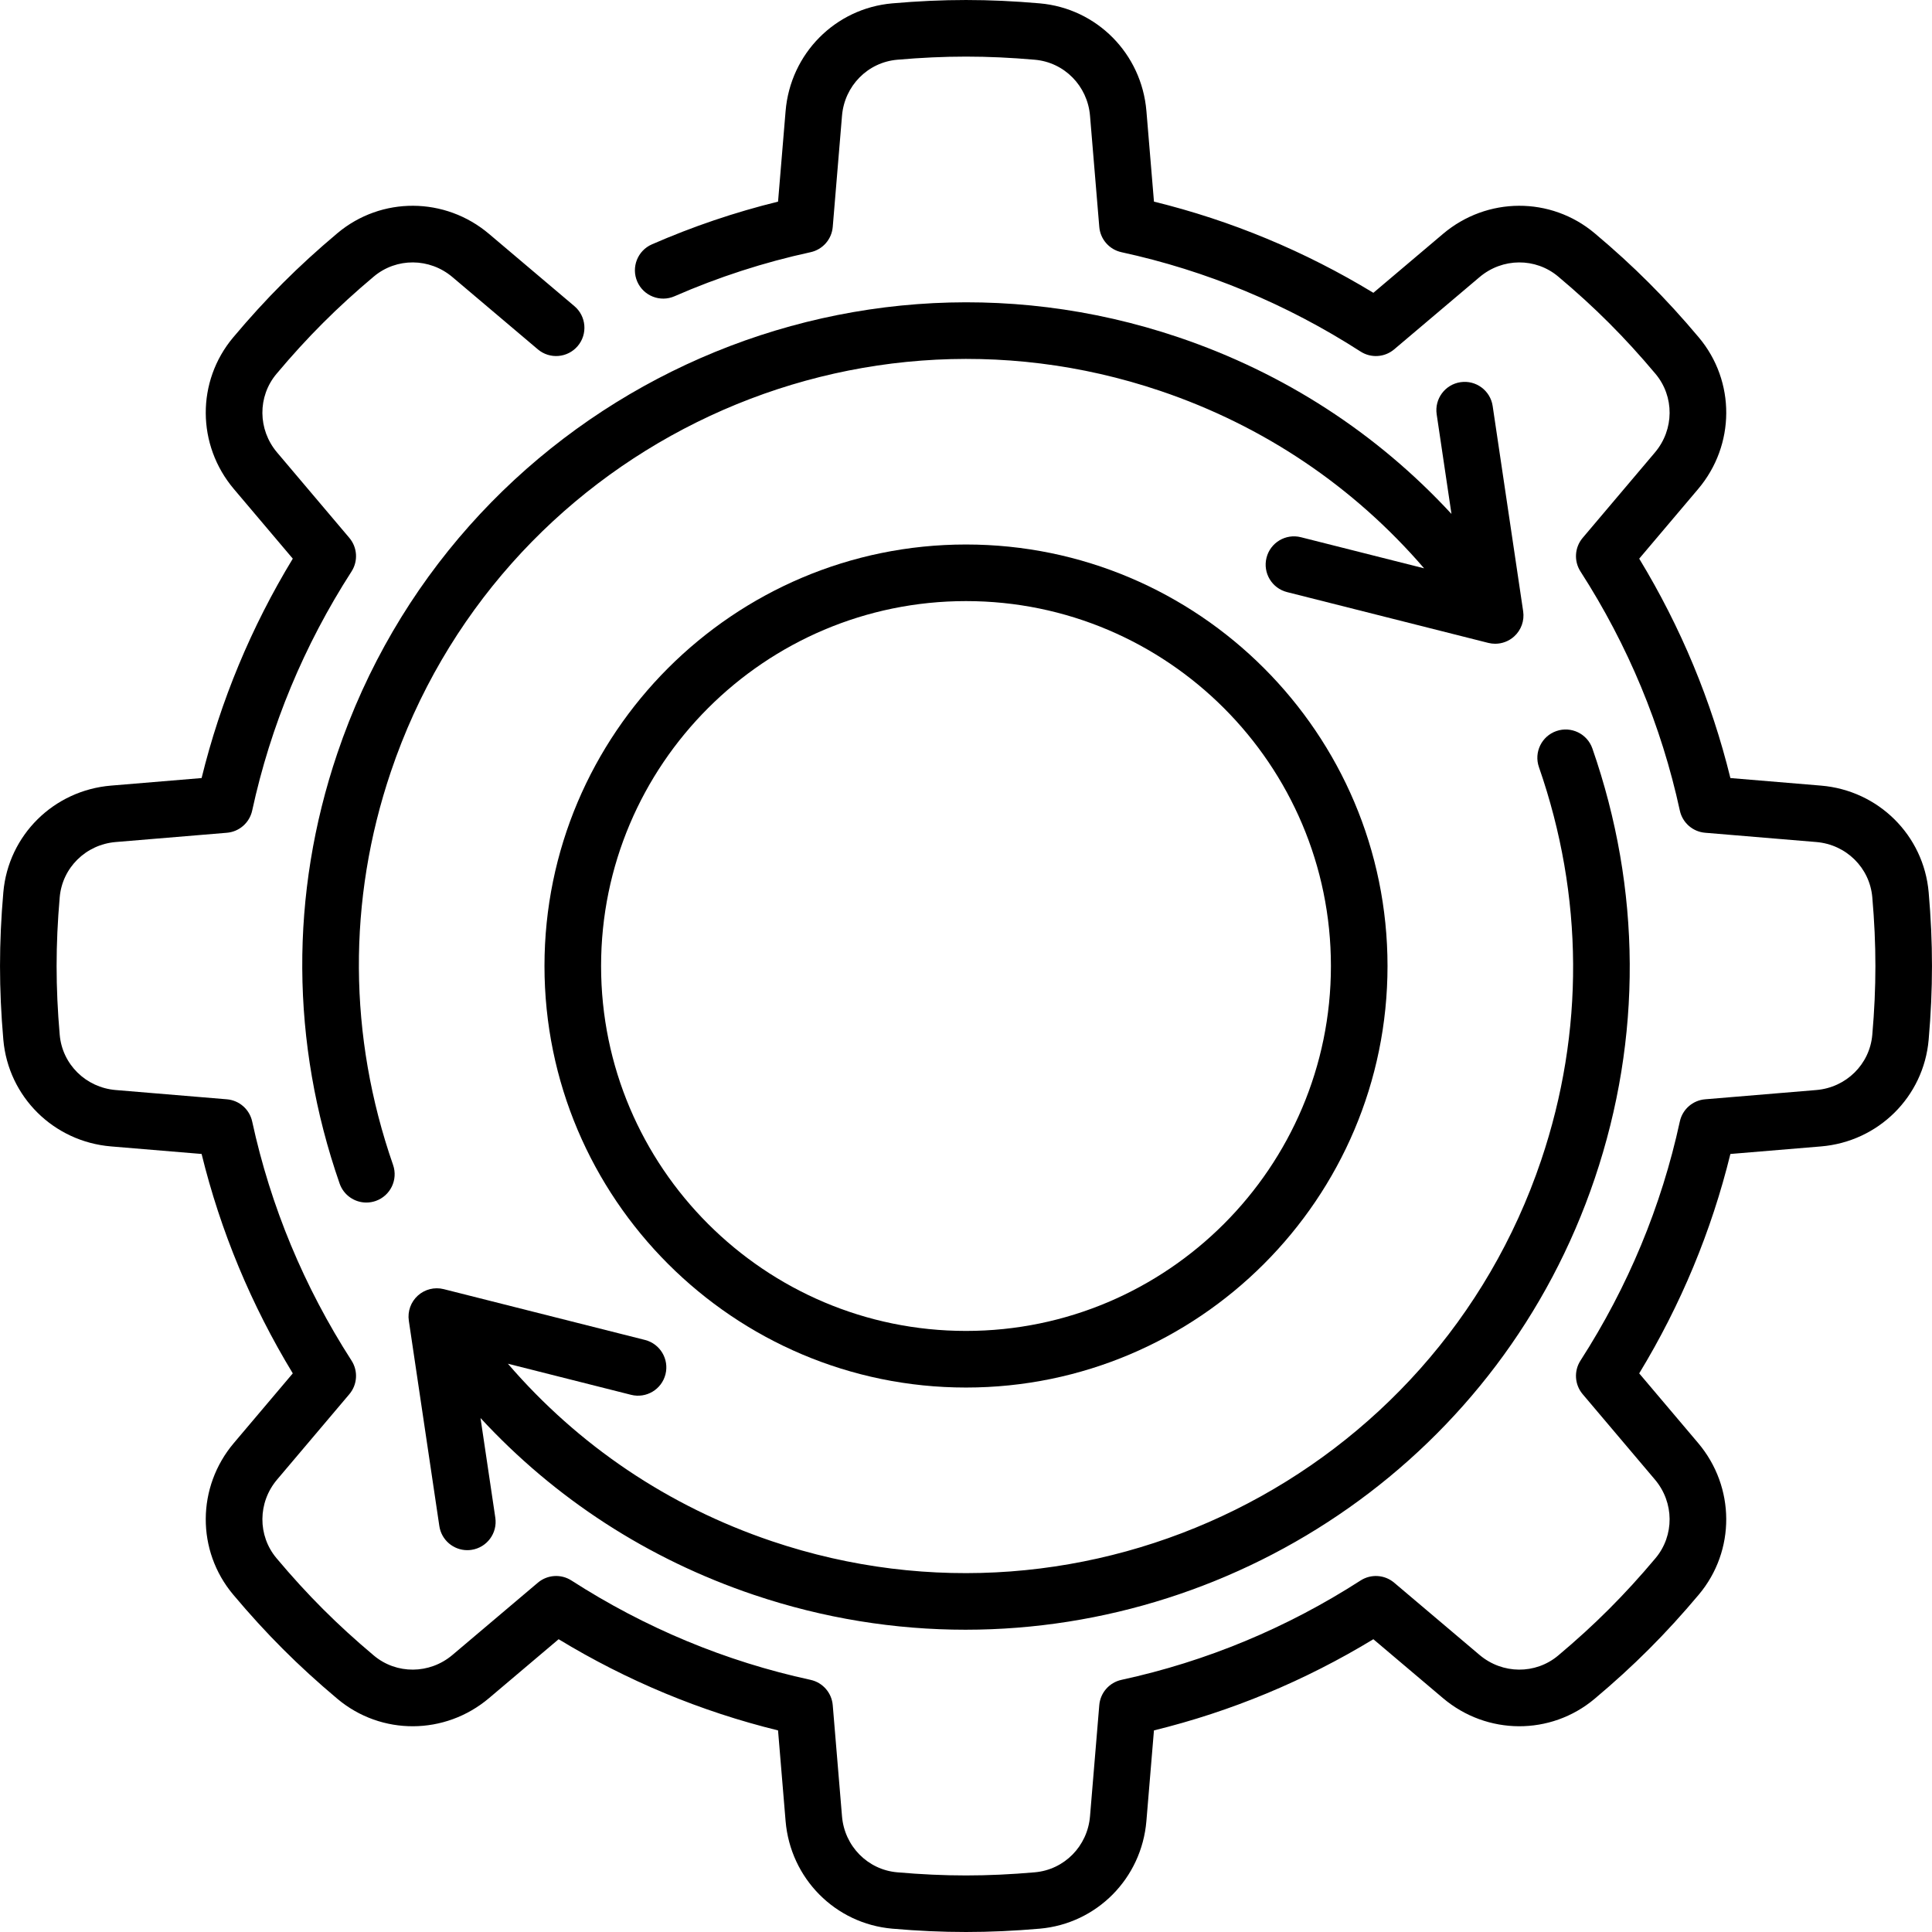
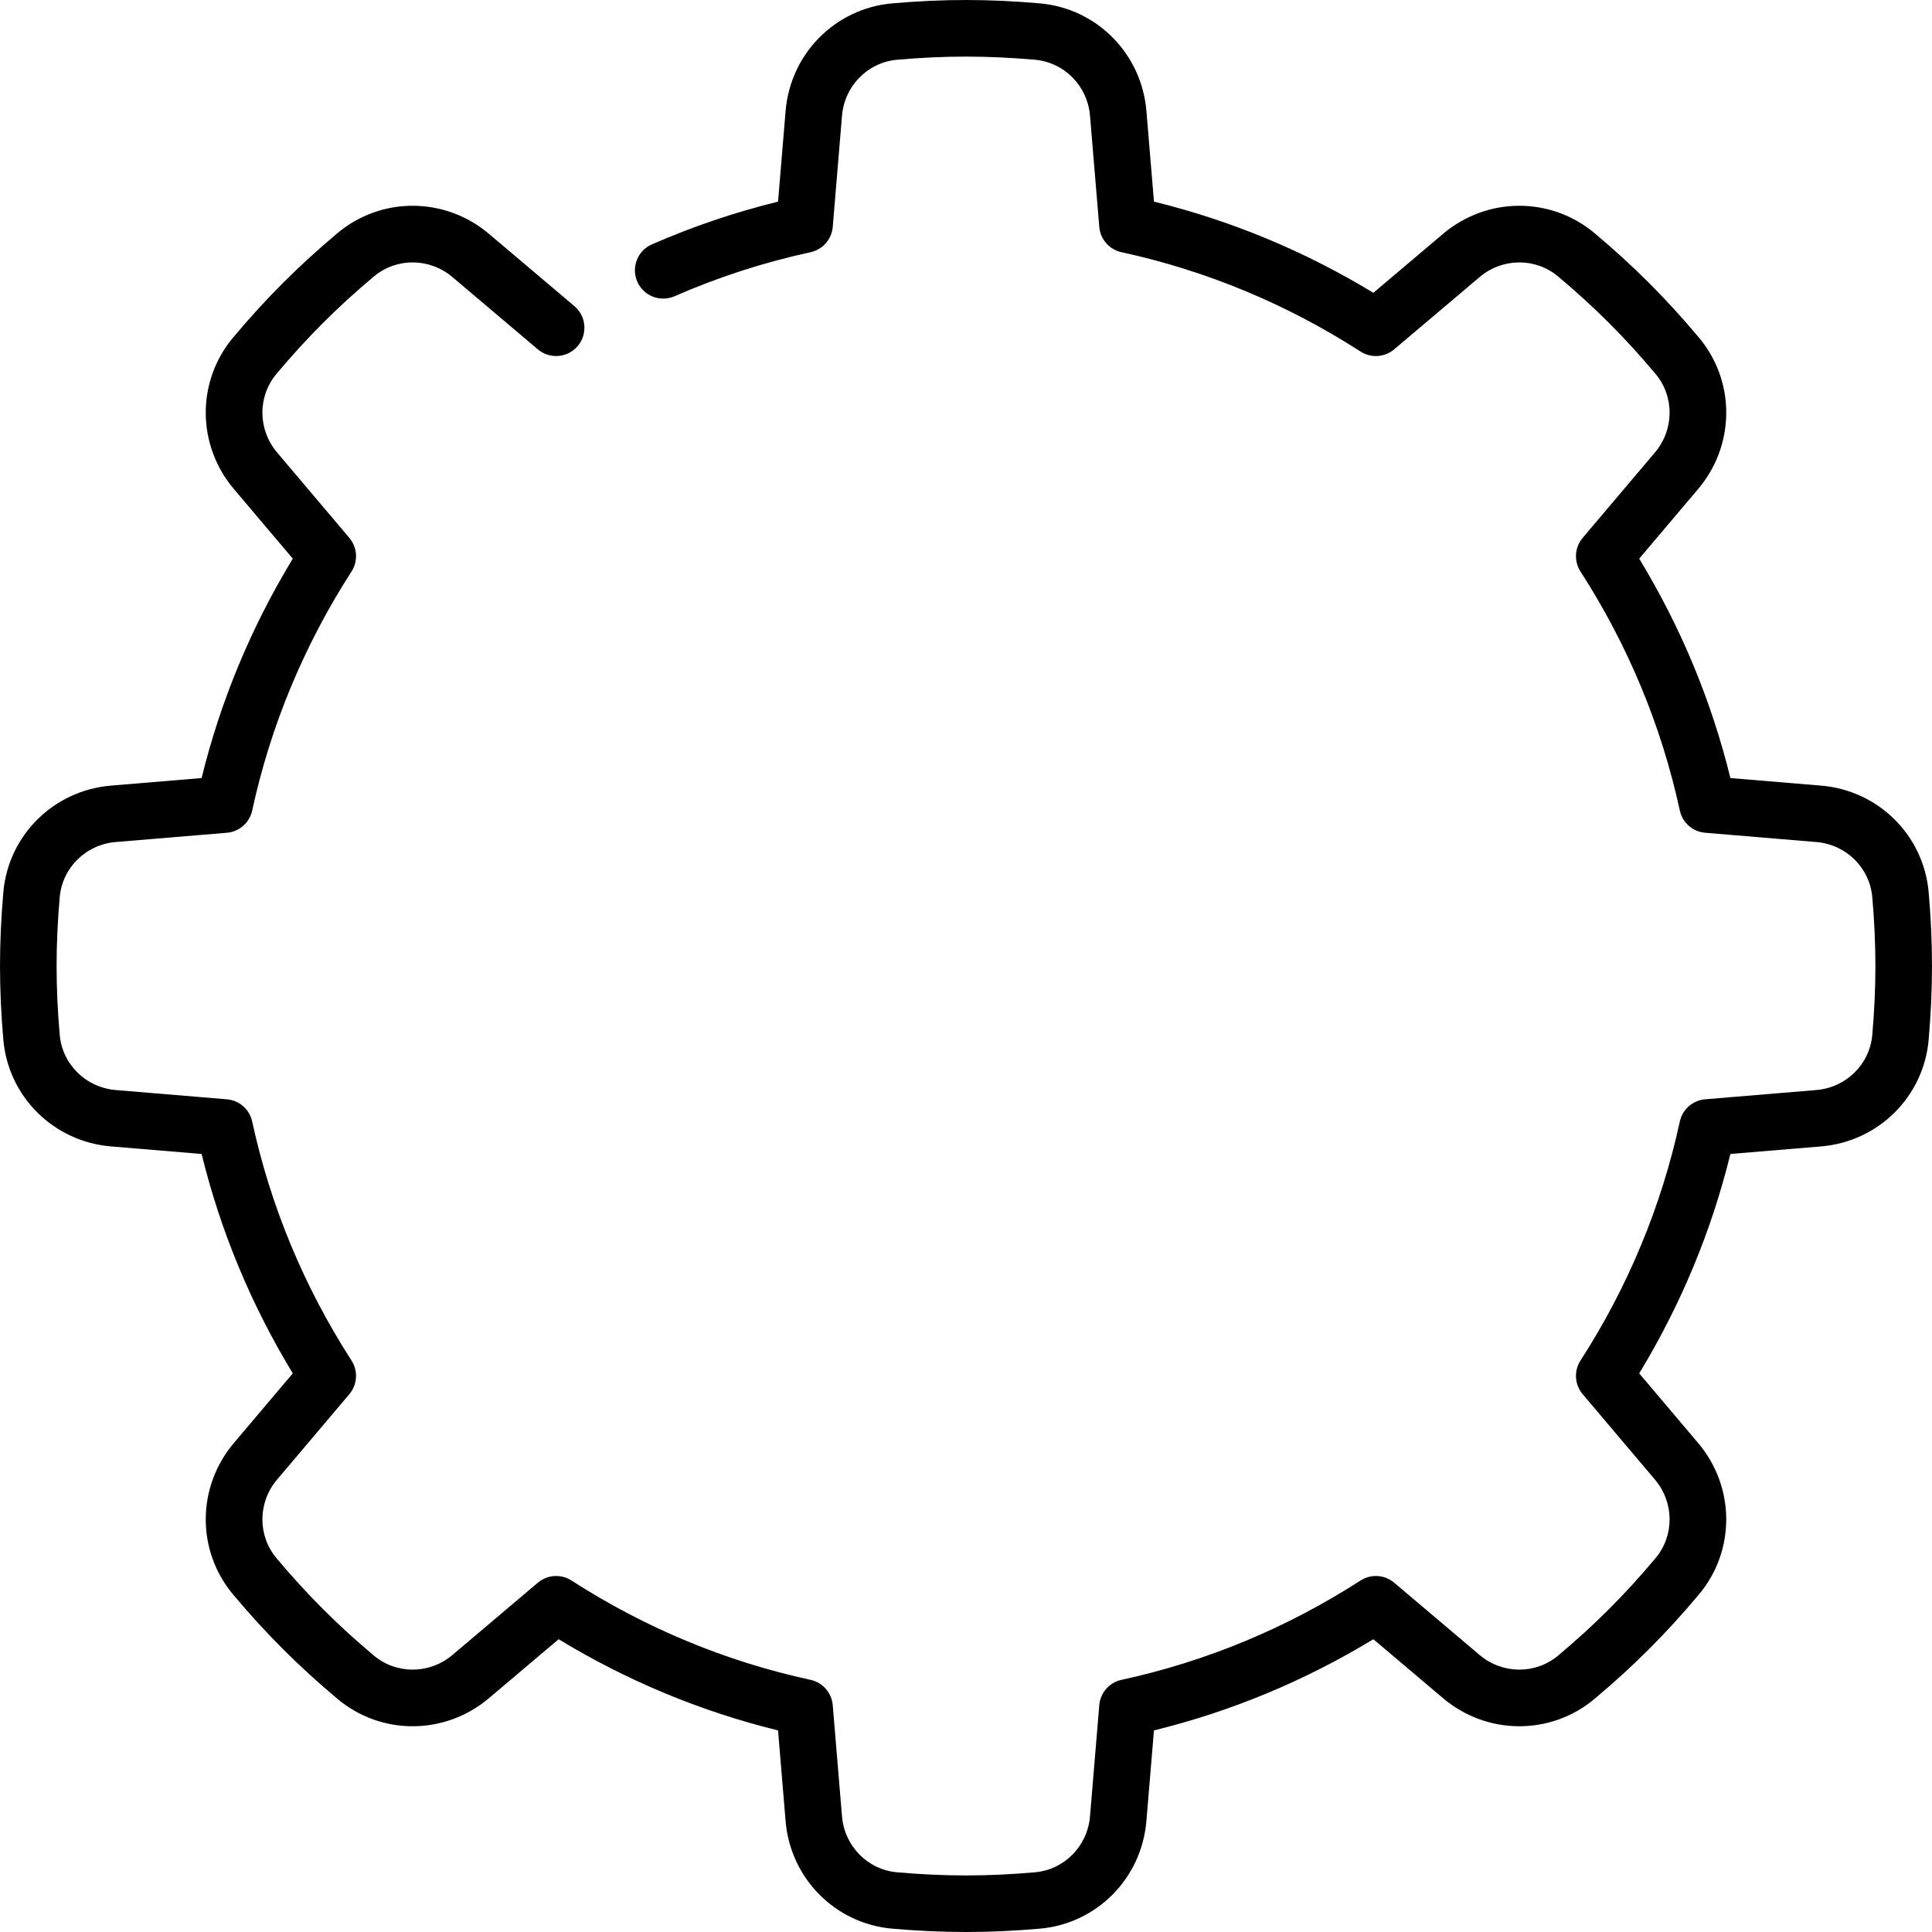
<svg xmlns="http://www.w3.org/2000/svg" id="Capa_1" height="512" viewBox="0 0 512.008 512.008" width="512">
  <g>
    <path d="m511.124 236.469c-1.32-15.115-13.322-27.005-28.538-28.272l-24.005-2c-5.017-20.452-13.125-39.964-24.165-58.146l15.613-18.452c9.864-11.656 9.944-28.551.188-40.172-4.387-5.225-8.703-9.948-13.192-14.437-4.49-4.491-9.213-8.807-14.438-13.194-11.621-9.755-28.515-9.676-40.171.188l-18.452 15.614c-18.182-11.04-37.694-19.148-58.146-24.165l-2-24.005c-1.269-15.217-13.159-27.219-28.273-28.538-13.585-1.185-25.491-1.185-39.076 0-15.114 1.319-27.004 13.321-28.273 28.538l-2.001 24.006c-11.418 2.805-22.643 6.607-33.44 11.33-3.795 1.66-5.525 6.082-3.866 9.877 1.661 3.795 6.081 5.525 9.877 3.866 11.595-5.072 23.72-8.998 36.038-11.669 3.223-.699 5.611-3.42 5.885-6.707l2.455-29.458c.66-7.917 6.812-14.159 14.628-14.841 12.709-1.108 23.76-1.108 36.469 0 7.816.682 13.969 6.923 14.628 14.841l2.455 29.458c.274 3.286 2.662 6.008 5.885 6.707 22.467 4.872 43.785 13.729 63.362 26.329 2.773 1.784 6.386 1.548 8.903-.582l22.631-19.149c6.064-5.132 14.828-5.195 20.837-.15 4.888 4.104 9.296 8.131 13.476 12.312 4.18 4.179 8.207 8.587 12.312 13.476 5.045 6.01 4.981 14.773-.151 20.837l-19.149 22.631c-2.13 2.518-2.366 6.13-.582 8.903 12.599 19.578 21.457 40.896 26.329 63.362.699 3.223 3.42 5.611 6.707 5.885l29.458 2.455c7.917.659 14.158 6.812 14.84 14.628.554 6.355.824 12.319.824 18.235 0 5.915-.27 11.879-.824 18.234-.682 7.817-6.924 13.969-14.841 14.629l-29.458 2.455c-3.286.274-6.008 2.662-6.707 5.885-4.872 22.467-13.729 43.785-26.329 63.362-1.784 2.773-1.548 6.386.582 8.903l19.149 22.63c5.132 6.065 5.195 14.829.151 20.838-4.105 4.889-8.132 9.297-12.312 13.477-4.179 4.18-8.587 8.207-13.476 12.312-6.009 5.044-14.773 4.981-20.837-.151l-22.631-19.149c-2.517-2.129-6.13-2.366-8.903-.582-19.577 12.599-40.895 21.457-63.362 26.329-3.223.699-5.611 3.42-5.885 6.707l-2.455 29.457c-.66 7.917-6.812 14.159-14.628 14.84-12.724 1.11-23.745 1.11-36.469 0-7.816-.682-13.969-6.923-14.628-14.84l-2.455-29.457c-.274-3.286-2.662-6.008-5.885-6.707-22.467-4.872-43.786-13.73-63.362-26.329-2.772-1.785-6.386-1.549-8.903.582l-22.631 19.149c-6.065 5.132-14.828 5.195-20.837.151-4.889-4.105-9.297-8.132-13.477-12.312s-8.207-8.588-12.312-13.476c-5.045-6.01-4.981-14.773.15-20.838l19.149-22.63c2.13-2.518 2.366-6.13.582-8.903-12.599-19.577-21.457-40.895-26.329-63.362-.699-3.223-3.42-5.611-6.707-5.885l-29.458-2.455c-7.917-.66-14.159-6.812-14.841-14.628-.554-6.356-.824-12.32-.824-18.235 0-5.916.27-11.88.824-18.234.682-7.817 6.924-13.969 14.841-14.628l29.458-2.455c3.286-.274 6.008-2.662 6.707-5.885 4.872-22.466 13.729-43.785 26.329-63.362 1.784-2.773 1.548-6.386-.582-8.903l-19.15-22.635c-5.132-6.064-5.195-14.828-.151-20.837 4.105-4.889 8.132-9.297 12.312-13.477 4.179-4.18 8.587-8.207 13.476-12.311 6.01-5.044 14.773-4.982 20.837.149l22.631 19.15c3.163 2.676 7.894 2.281 10.57-.88 2.676-3.162 2.282-7.895-.88-10.57l-22.631-19.15c-11.656-9.863-28.55-9.943-40.171-.187-5.226 4.387-9.948 8.703-14.438 13.193s-8.806 9.213-13.193 14.438c-9.755 11.621-9.676 28.515.188 40.171l15.613 18.452c-11.04 18.182-19.148 37.694-24.165 58.146l-24.005 2c-15.217 1.267-27.219 13.157-28.539 28.272-.592 6.793-.88 13.184-.88 19.539 0 6.354.288 12.745.88 19.539 1.319 15.114 13.321 27.004 28.538 28.272l24.005 2c5.017 20.452 13.125 39.964 24.165 58.146l-15.612 18.453c-9.864 11.657-9.943 28.552-.188 40.173 4.388 5.225 8.703 9.948 13.192 14.438 4.49 4.49 9.213 8.806 14.438 13.193 11.621 9.755 28.515 9.675 40.171-.188l18.452-15.613c18.181 11.04 37.694 19.148 58.146 24.165l2 24.005c1.269 15.218 13.159 27.219 28.273 28.538 6.8.593 13.191.881 19.538.881s12.738-.289 19.538-.881c15.114-1.318 27.005-13.32 28.273-28.538l2-24.005c20.452-5.017 39.965-13.125 58.146-24.165l18.452 15.613c11.657 9.863 28.552 9.942 40.172.188 5.225-4.387 9.948-8.703 14.438-13.193s8.805-9.212 13.193-14.438c9.755-11.621 9.676-28.516-.188-40.172l-15.613-18.451c11.04-18.182 19.148-37.694 24.165-58.146l24.005-2c15.217-1.269 27.219-13.159 28.538-28.273.592-6.793.88-13.184.88-19.538.003-6.356-.285-12.748-.877-19.541z" />
-     <path d="m204.52 408.428c-27.42-9.262-51.261-25.355-69.922-47.023l32.655 8.244c4.015 1.011 8.094-1.42 9.108-5.436s-1.42-8.094-5.436-9.108l-53.325-13.463c-2.433-.613-5.009.028-6.868 1.711-1.859 1.682-2.755 4.183-2.386 6.663l8.083 54.401c.553 3.724 3.754 6.399 7.409 6.399.367 0 .738-.027 1.111-.083 4.097-.609 6.925-4.423 6.316-8.521l-3.925-26.417c19.752 21.386 44.354 37.376 72.38 46.842 18.596 6.281 37.521 9.263 56.143 9.263 73.388 0 142.019-46.325 166.772-119.61 12.572-37.221 12.354-76.618-.633-113.93-1.361-3.913-5.637-5.978-9.548-4.618-3.912 1.362-5.979 5.637-4.618 9.549 11.88 34.134 12.083 70.166.588 104.2-28.388 84.046-119.856 129.325-203.904 100.937z" />
-     <path d="m312.288 89.377c-91.879-31.034-191.88 18.467-222.916 110.347-12.572 37.221-12.354 76.618.632 113.931 1.078 3.096 3.98 5.037 7.083 5.037.818 0 1.65-.135 2.466-.418 3.912-1.362 5.979-5.637 4.618-9.549-11.88-34.135-12.083-70.167-.588-104.201 28.389-84.044 119.857-129.322 203.905-100.936 27.42 9.262 51.263 25.353 69.922 47.023l-32.655-8.244c-4.016-1.014-8.094 1.42-9.108 5.436s1.42 8.094 5.436 9.108l53.325 13.463c.607.153 1.224.228 1.835.228 1.838 0 3.638-.677 5.033-1.939 1.859-1.682 2.755-4.183 2.386-6.663l-8.083-54.401c-.609-4.098-4.427-6.926-8.521-6.316-4.097.608-6.925 4.423-6.316 8.521l3.922 26.4c-19.75-21.382-44.354-37.362-72.376-46.827z" />
-     <path d="m256.004 367.718c61.597 0 111.709-50.113 111.709-111.709s-50.113-111.709-111.709-111.709-111.709 50.113-111.709 111.709 50.112 111.709 111.709 111.709zm0-208.419c53.326 0 96.709 43.384 96.709 96.709s-43.384 96.709-96.709 96.709-96.709-43.384-96.709-96.709 43.383-96.709 96.709-96.709z" />
  </g>
</svg>